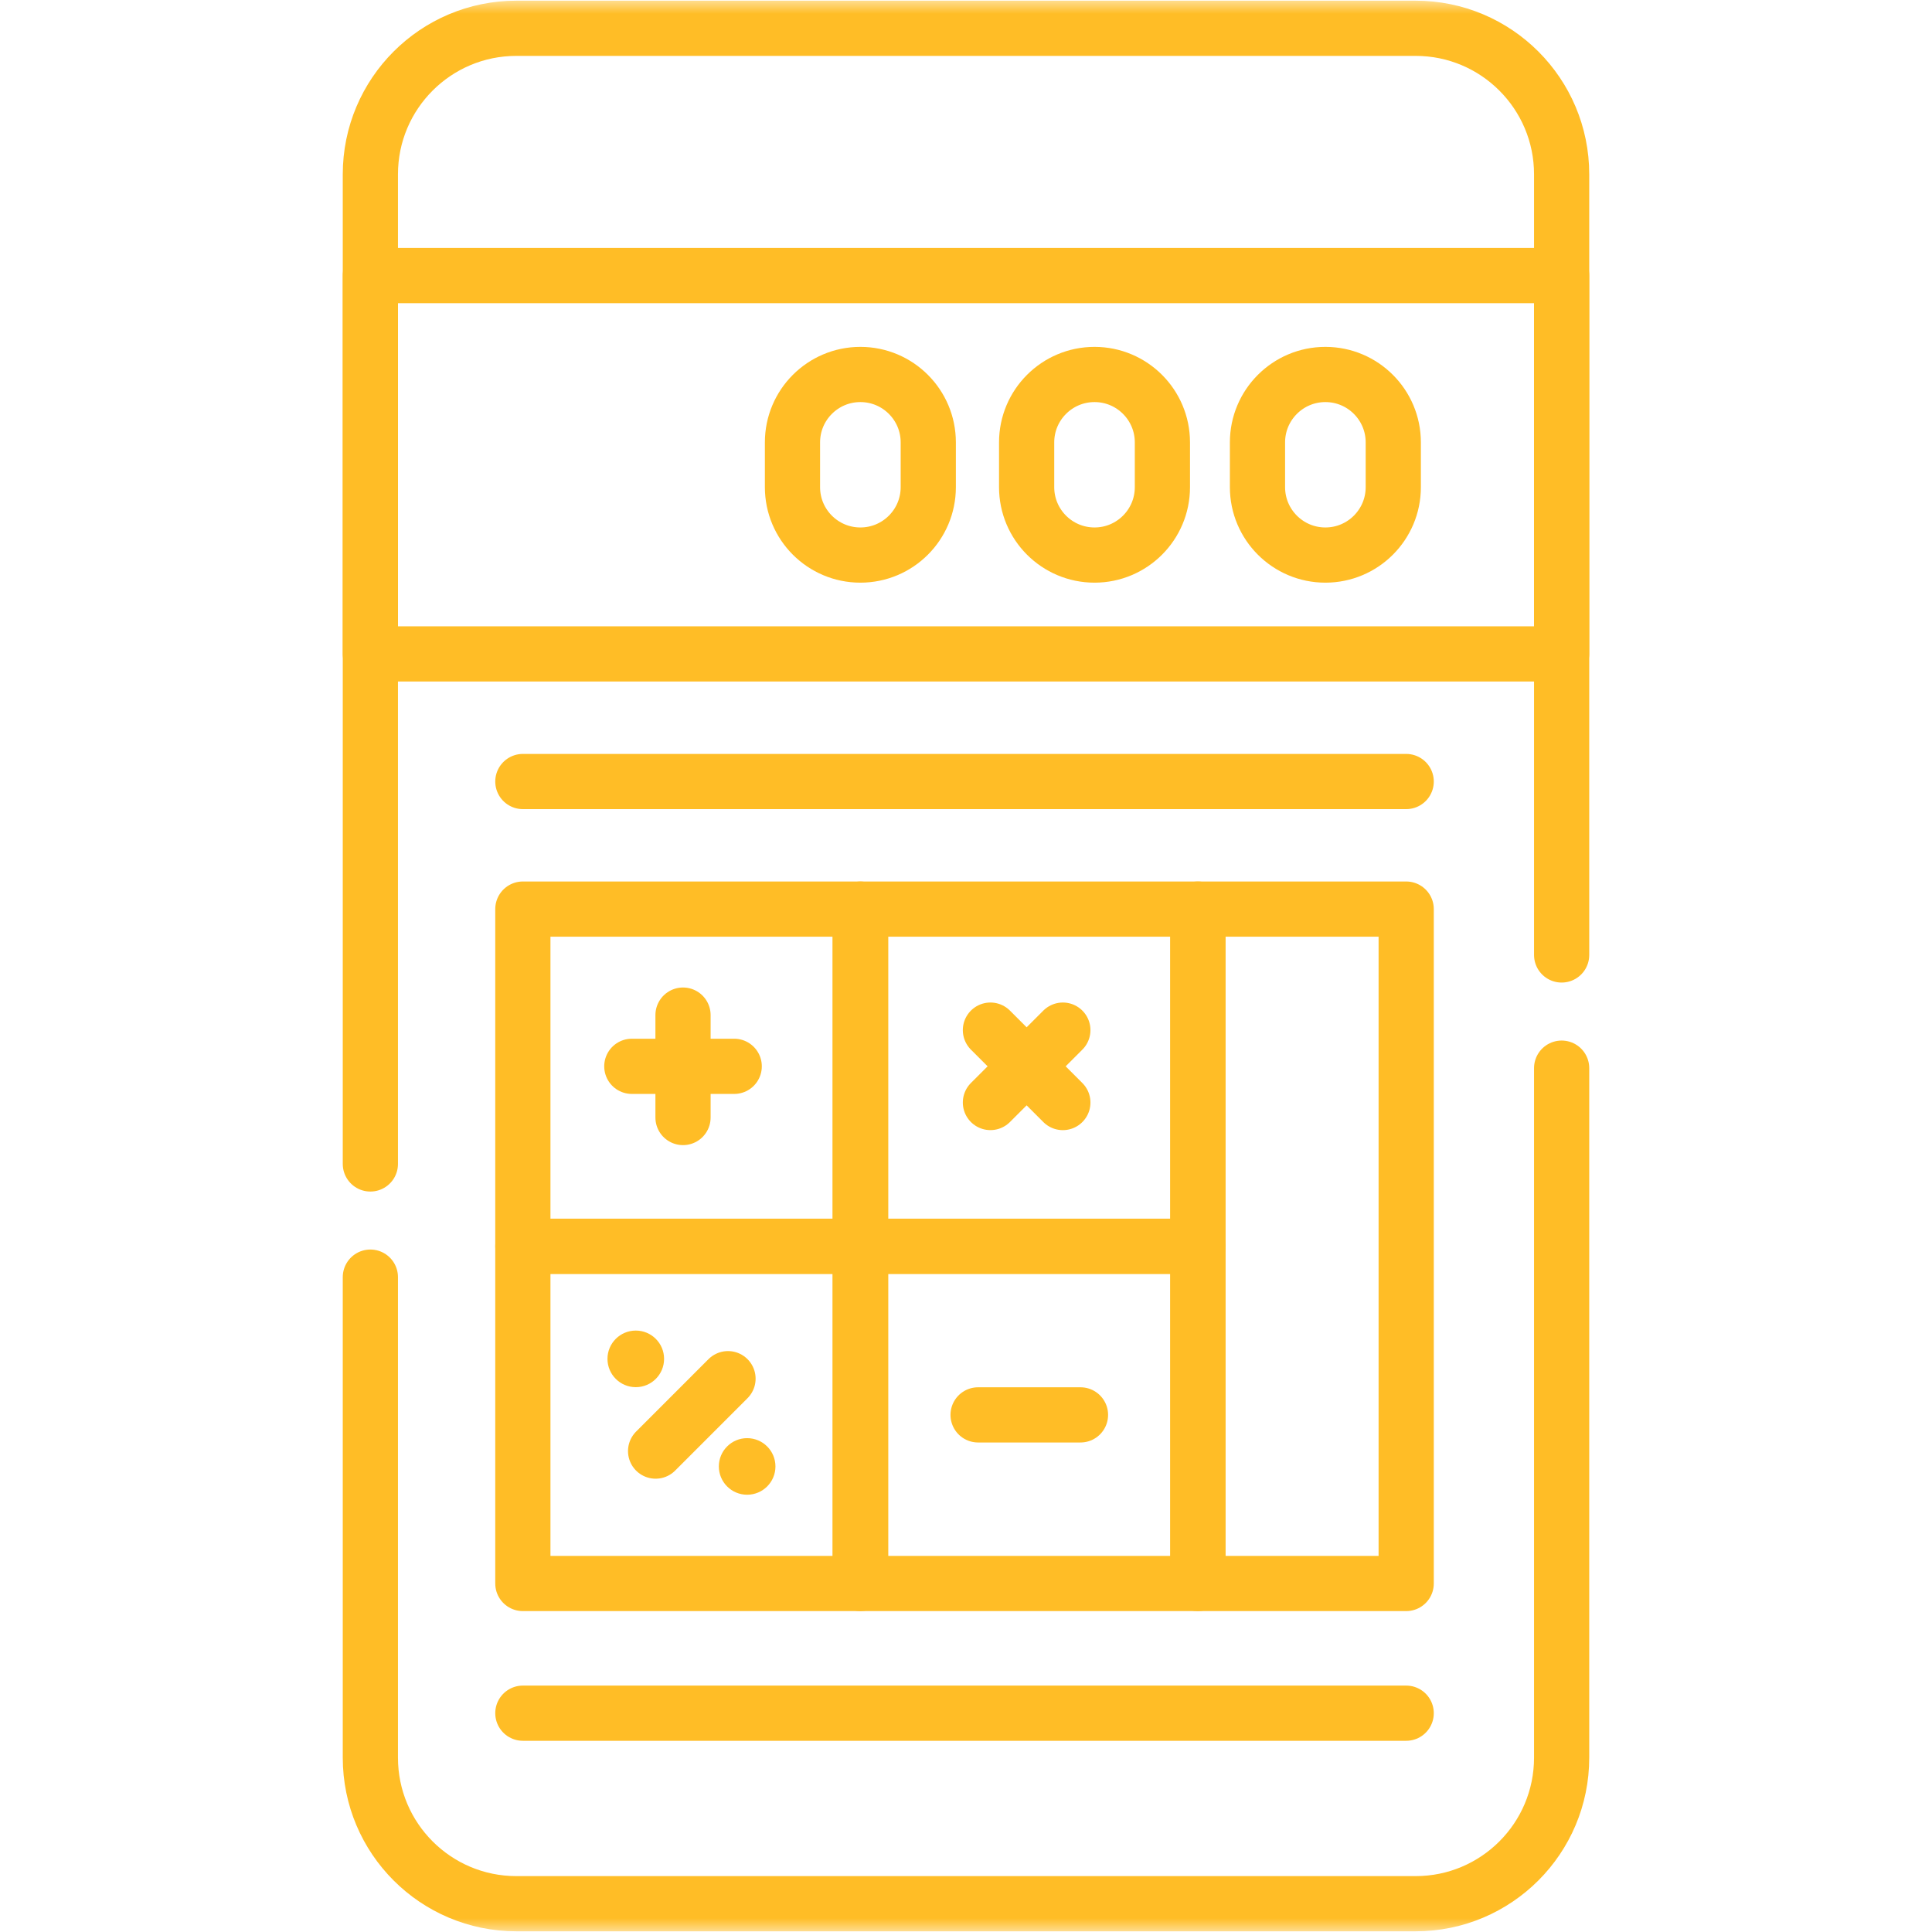
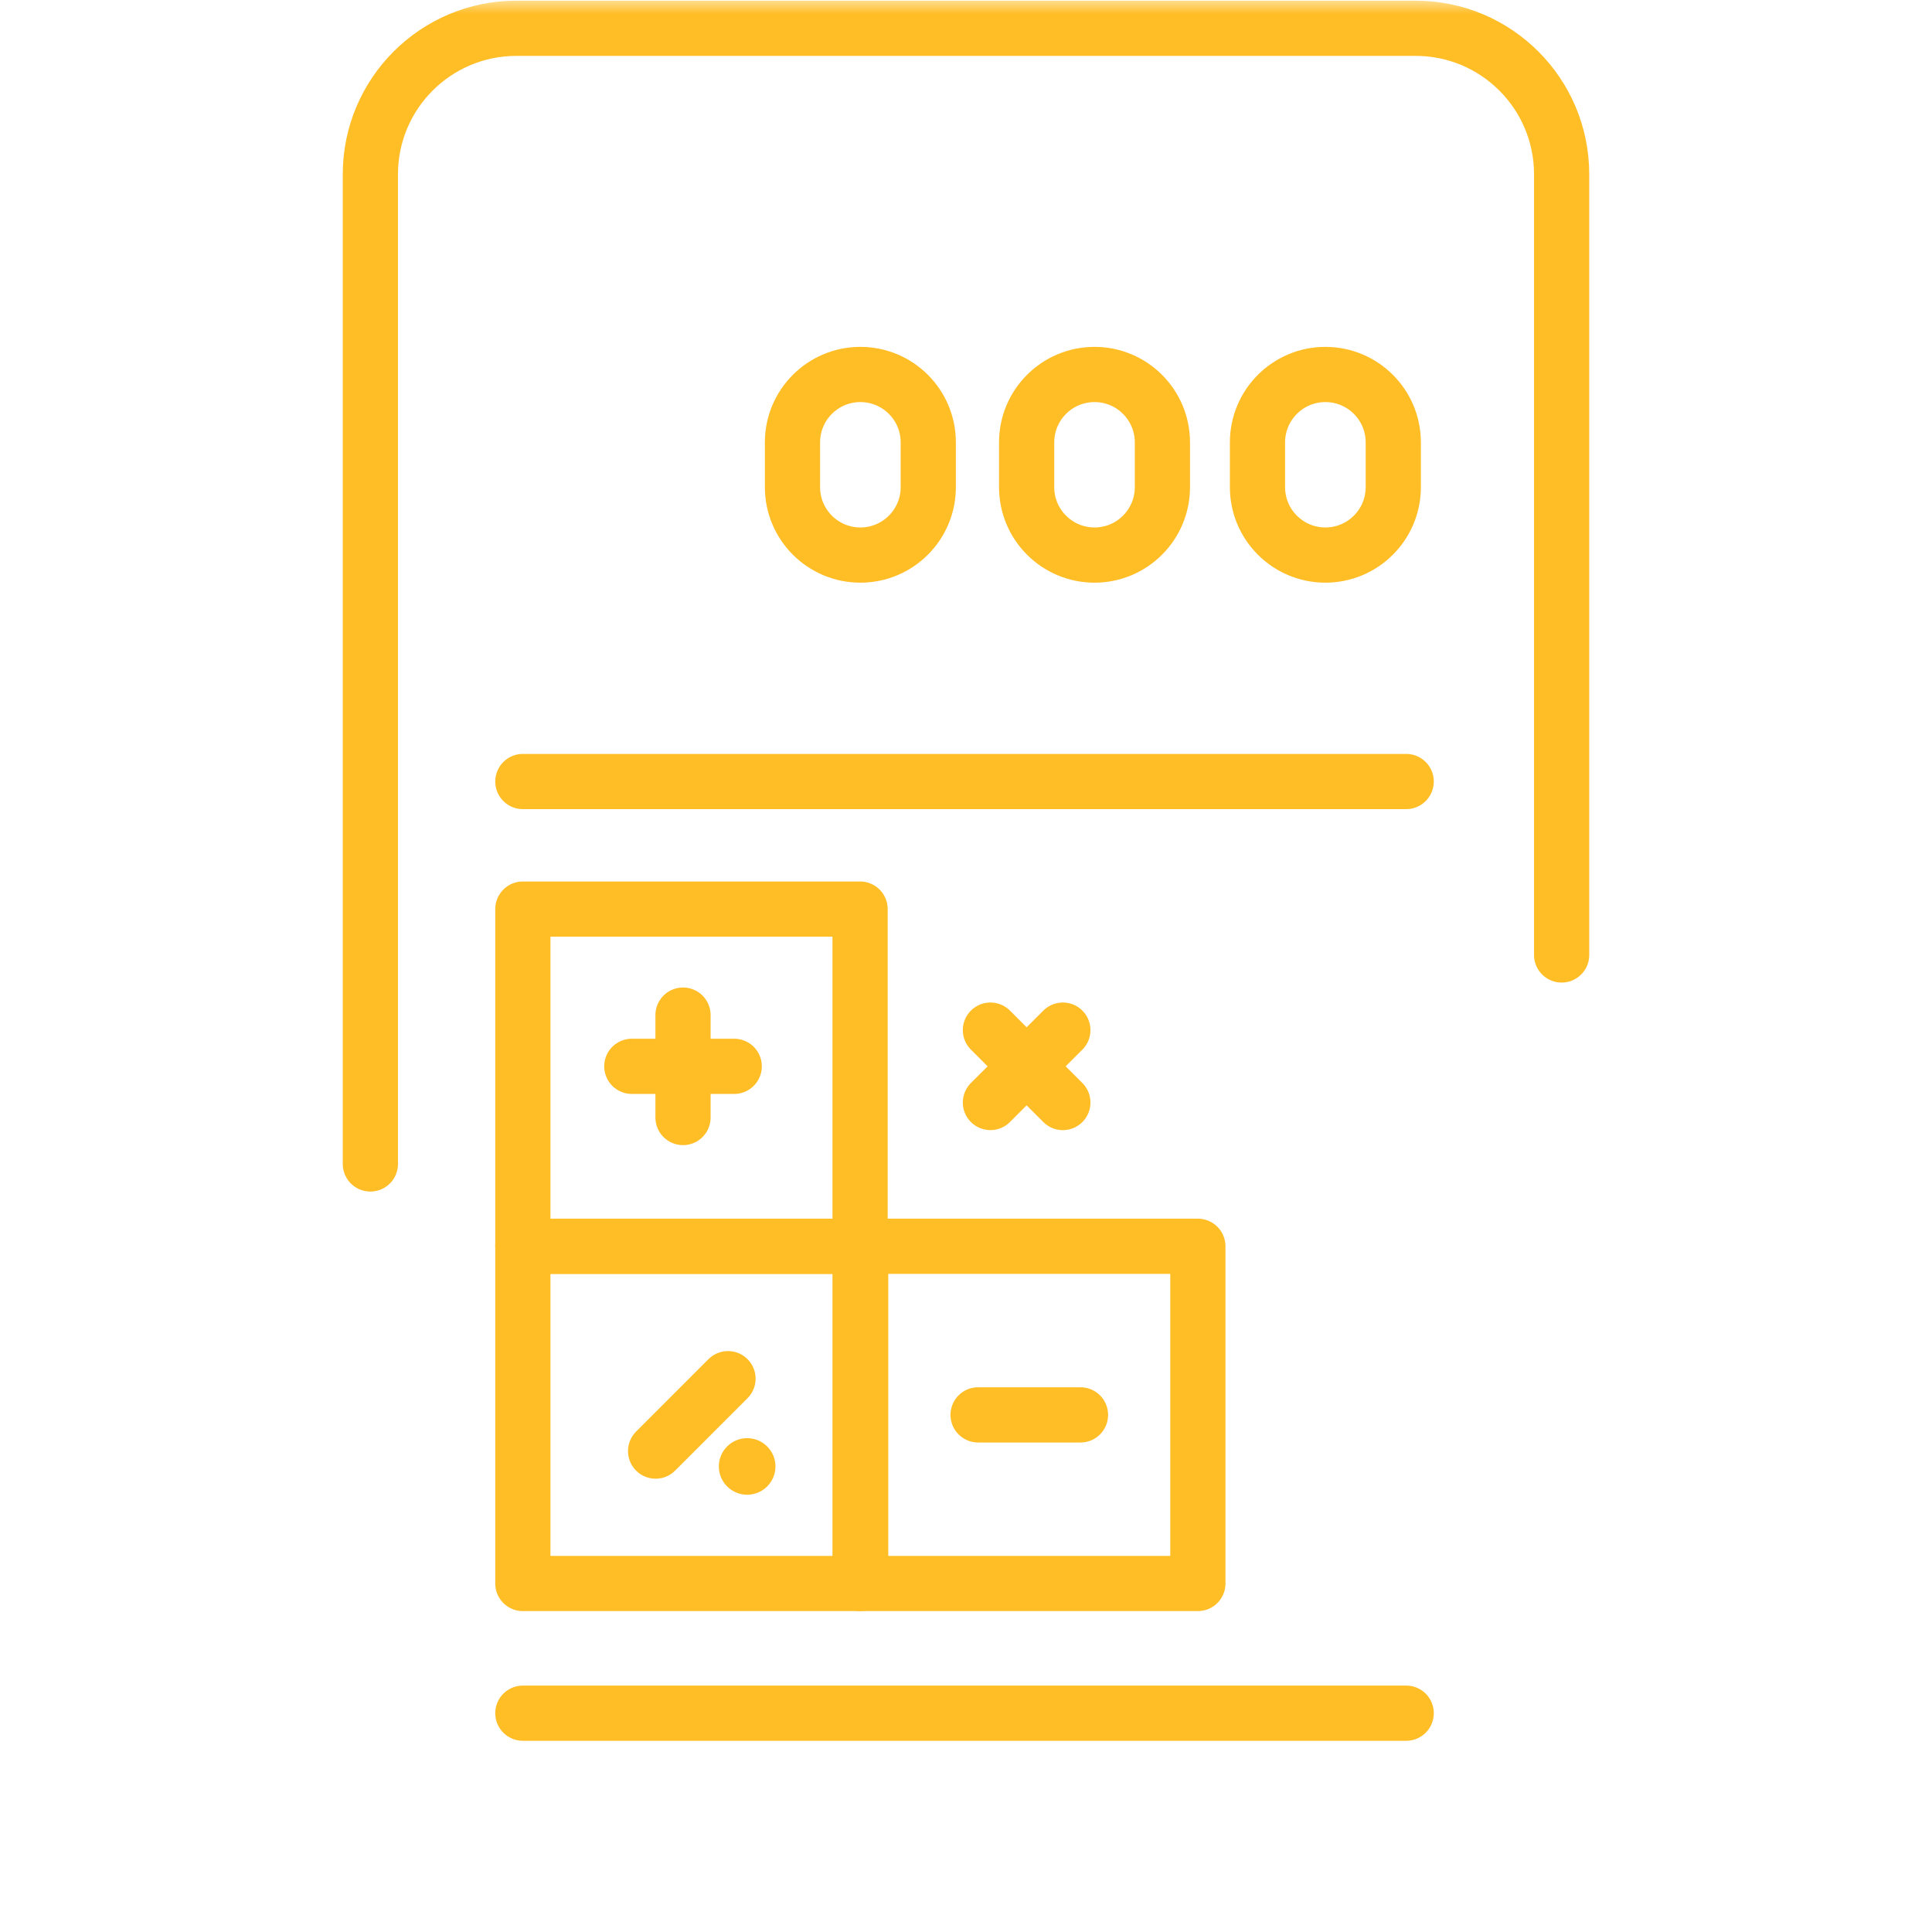
<svg xmlns="http://www.w3.org/2000/svg" width="70" height="70" viewBox="0 0 70 70" fill="none">
  <mask id="mask0_4830_93" style="mask-type:luminance" maskUnits="userSpaceOnUse" x="0" y="0" width="70" height="70">
    <path d="M0 7.62939e-06H70V70H0V7.62939e-06Z" fill="white" />
  </mask>
  <g mask="url(#mask0_4830_93)">
-     <path d="M24.061 49.234C24.061 49.801 23.602 50.26 23.036 50.26C22.469 50.26 22.01 49.801 22.01 49.234C22.01 48.668 22.469 48.209 23.036 48.209C23.602 48.209 24.061 48.668 24.061 49.234Z" fill="#FFBD26" />
    <path d="M28.096 53.132C28.096 53.698 27.637 54.157 27.07 54.157C26.504 54.157 26.045 53.698 26.045 53.132C26.045 52.566 26.504 52.107 27.07 52.107C27.637 52.107 28.096 52.566 28.096 53.132Z" fill="#FFBD26" />
-     <path d="M56.581 38.701V63.684C56.581 66.606 54.213 68.975 51.291 68.975H18.709C15.787 68.975 13.419 66.606 13.419 63.684V46.273" stroke="#FFBD26" stroke-width="2" stroke-miterlimit="10" stroke-linecap="round" stroke-linejoin="round" />
    <path d="M13.419 42.172V6.315C13.419 3.394 15.787 1.025 18.709 1.025H51.291C54.212 1.025 56.581 3.394 56.581 6.315V34.6" stroke="#FFBD26" stroke-width="2" stroke-miterlimit="10" stroke-linecap="round" stroke-linejoin="round" />
-     <path d="M56.581 23.693H13.419V9.985H56.581V23.693Z" stroke="#FFBD26" stroke-width="2" stroke-miterlimit="10" stroke-linecap="round" stroke-linejoin="round" />
    <path d="M31.173 20.111C29.814 20.111 28.713 19.009 28.713 17.651V16.028C28.713 14.67 29.814 13.568 31.173 13.568C32.532 13.568 33.633 14.67 33.633 16.028V17.651C33.633 19.009 32.532 20.111 31.173 20.111Z" stroke="#FFBD26" stroke-width="2" stroke-miterlimit="10" stroke-linecap="round" stroke-linejoin="round" />
    <path d="M48.021 20.111C46.663 20.111 45.561 19.009 45.561 17.651V16.028C45.561 14.67 46.663 13.568 48.021 13.568C49.379 13.568 50.481 14.67 50.481 16.028V17.651C50.481 19.009 49.379 20.111 48.021 20.111Z" stroke="#FFBD26" stroke-width="2" stroke-miterlimit="10" stroke-linecap="round" stroke-linejoin="round" />
    <path d="M39.657 20.111C38.298 20.111 37.197 19.009 37.197 17.651V16.028C37.197 14.67 38.298 13.568 39.657 13.568C41.015 13.568 42.116 14.67 42.116 16.028V17.651C42.116 19.009 41.015 20.111 39.657 20.111Z" stroke="#FFBD26" stroke-width="2" stroke-miterlimit="10" stroke-linecap="round" stroke-linejoin="round" />
    <path d="M31.162 45.156H18.944V32.938H31.162V45.156Z" stroke="#FFBD26" stroke-width="2" stroke-miterlimit="10" stroke-linecap="round" stroke-linejoin="round" />
-     <path d="M43.401 45.156H31.184V32.938H43.401V45.156Z" stroke="#FFBD26" stroke-width="2" stroke-miterlimit="10" stroke-linecap="round" stroke-linejoin="round" />
    <path d="M31.162 57.373H18.944V45.155H31.162V57.373Z" stroke="#FFBD26" stroke-width="2" stroke-miterlimit="10" stroke-linecap="round" stroke-linejoin="round" />
    <path d="M43.401 57.373H31.184V45.155H43.401V57.373Z" stroke="#FFBD26" stroke-width="2" stroke-miterlimit="10" stroke-linecap="round" stroke-linejoin="round" />
-     <path d="M50.949 57.373H43.402V32.938H50.949V57.373Z" stroke="#FFBD26" stroke-width="2" stroke-miterlimit="10" stroke-linecap="round" stroke-linejoin="round" />
    <path d="M18.944 62.072H50.949" stroke="#FFBD26" stroke-width="2" stroke-miterlimit="10" stroke-linecap="round" stroke-linejoin="round" />
    <path d="M18.944 28.316H50.949" stroke="#FFBD26" stroke-width="2" stroke-miterlimit="10" stroke-linecap="round" stroke-linejoin="round" />
    <path d="M24.747 36.779V40.49" stroke="#FFBD26" stroke-width="2" stroke-miterlimit="10" stroke-linecap="round" stroke-linejoin="round" />
    <path d="M26.602 38.635H22.892" stroke="#FFBD26" stroke-width="2" stroke-miterlimit="10" stroke-linecap="round" stroke-linejoin="round" />
    <path d="M39.148 51.264H35.438" stroke="#FFBD26" stroke-width="2" stroke-miterlimit="10" stroke-linecap="round" stroke-linejoin="round" />
    <path d="M38.509 37.323L35.885 39.946" stroke="#FFBD26" stroke-width="2" stroke-miterlimit="10" stroke-linecap="round" stroke-linejoin="round" />
    <path d="M38.509 39.947L35.885 37.323" stroke="#FFBD26" stroke-width="2" stroke-miterlimit="10" stroke-linecap="round" stroke-linejoin="round" />
    <path d="M26.377 49.952L23.754 52.576" stroke="#FFBD26" stroke-width="2" stroke-miterlimit="10" stroke-linecap="round" stroke-linejoin="round" />
  </g>
</svg>